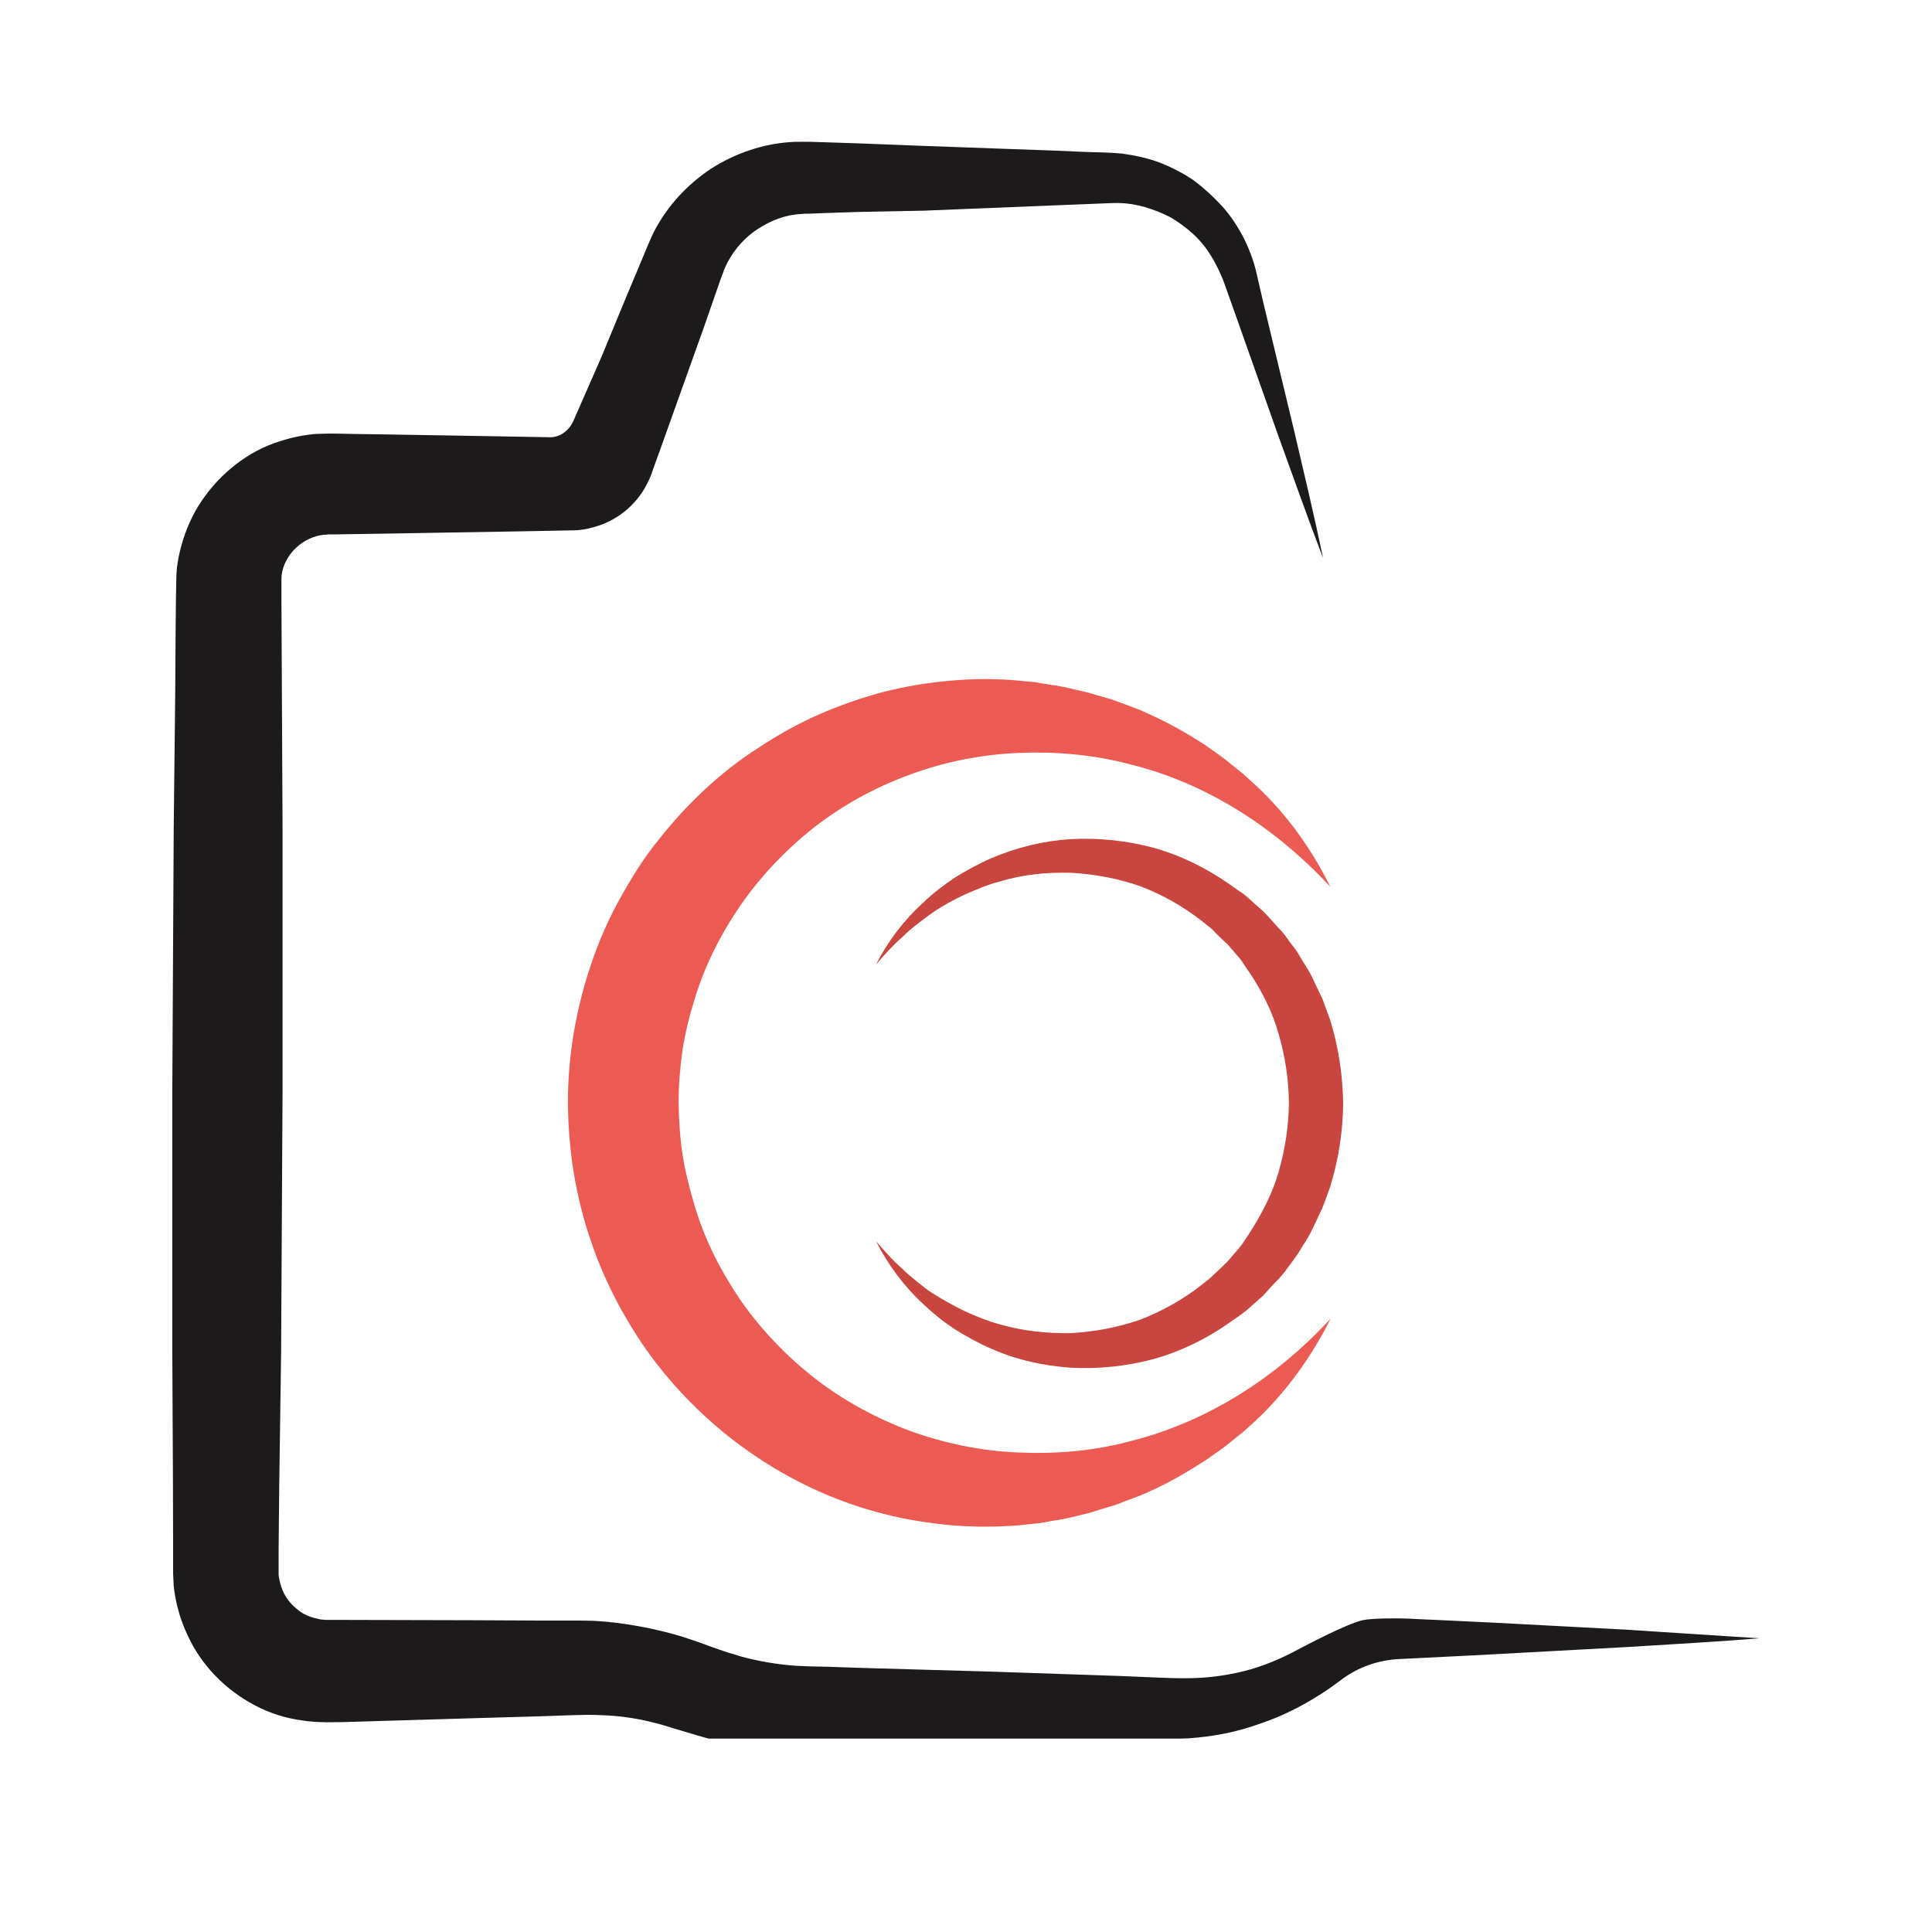
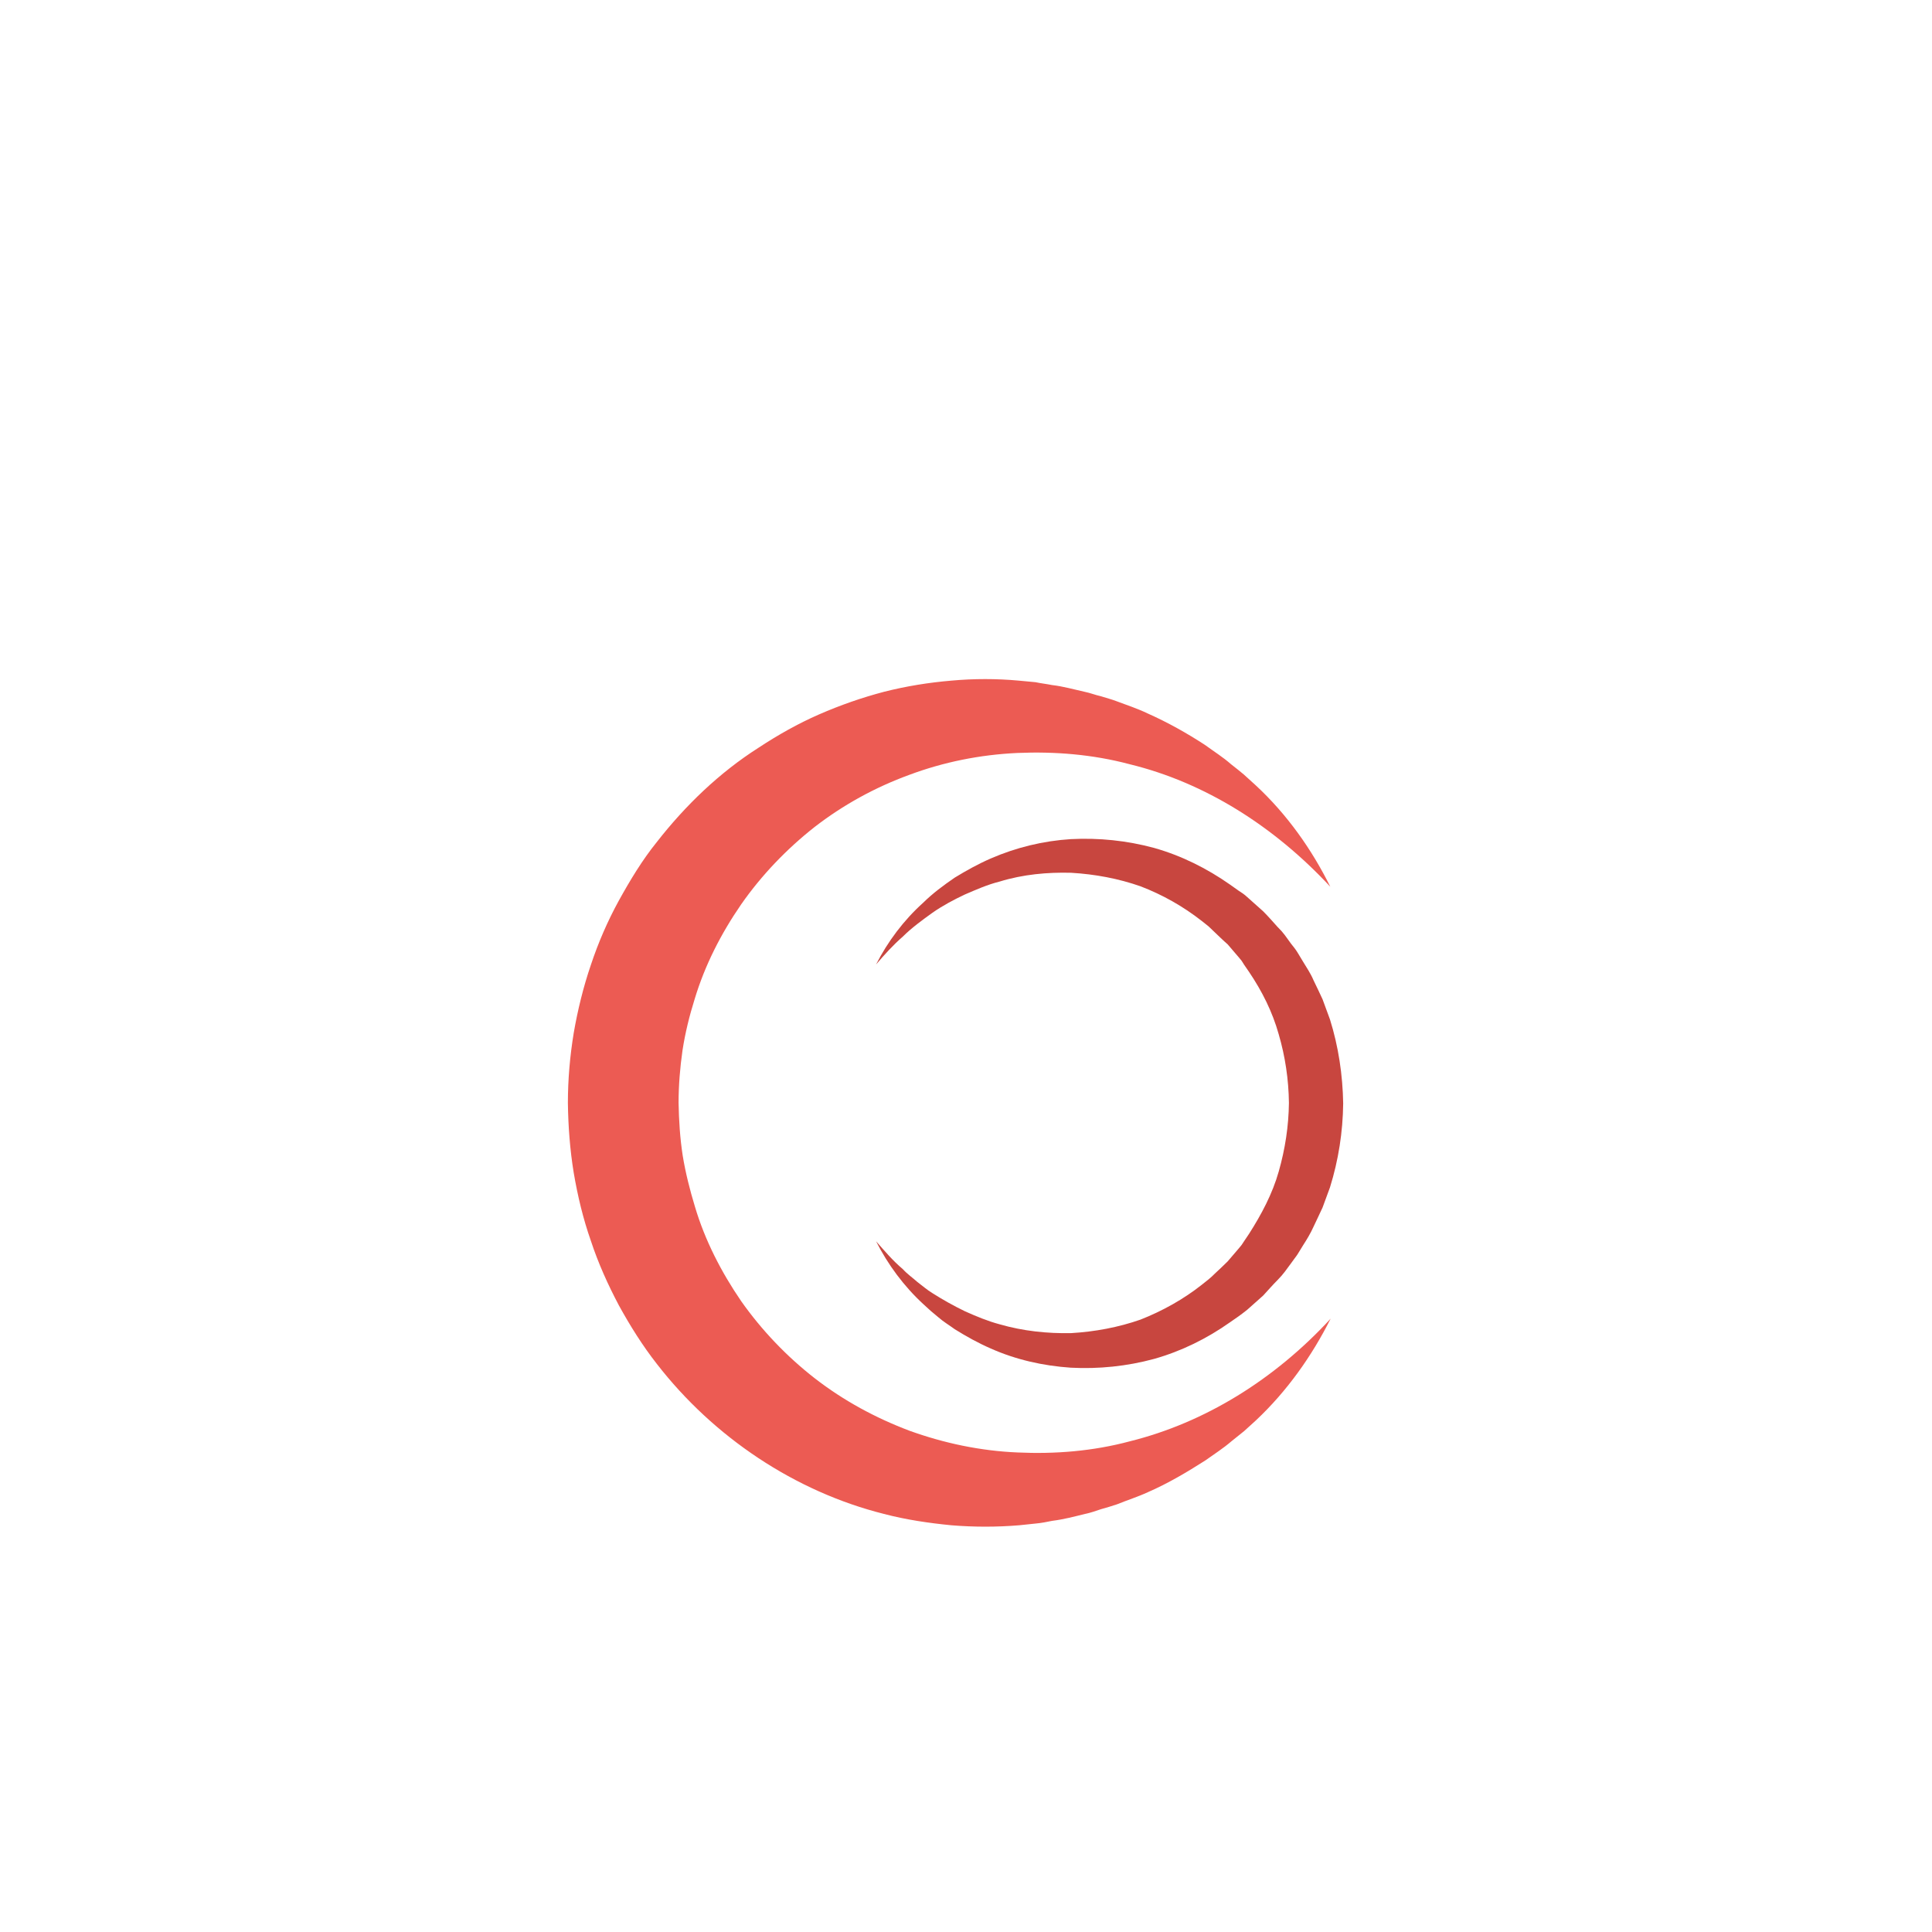
<svg xmlns="http://www.w3.org/2000/svg" width="64" viewBox="0 0 48 48" height="64" preserveAspectRatio="xMidYMid meet">
  <defs>
    <clipPath id="8565fcc281">
-       <path d="M 4.254 3.523 L 43.742 3.523 L 43.742 43.195 L 4.254 43.195 Z M 4.254 3.523 " clip-rule="nonzero" />
-     </clipPath>
+       </clipPath>
  </defs>
  <g clip-path="url(#8565fcc281)">
-     <path fill="#1c1a1a" d="M 13.641 10.863 L 12.824 10.848 L 11.195 10.82 L 9.57 10.793 L 8.754 10.781 L 8.352 10.773 L 8.141 10.773 C 8.035 10.773 7.934 10.781 7.84 10.781 C 7.434 10.816 7.031 10.918 6.648 11.074 C 6.273 11.23 5.922 11.465 5.621 11.738 C 5.32 12.012 5.062 12.332 4.855 12.695 C 4.652 13.059 4.516 13.453 4.434 13.859 C 4.418 13.961 4.398 14.062 4.391 14.16 C 4.383 14.262 4.379 14.363 4.379 14.461 L 4.371 14.883 L 4.363 15.699 L 4.352 17.324 L 4.316 20.574 L 4.281 27.078 L 4.281 33.59 L 4.297 36.84 L 4.301 38.469 L 4.301 39.098 C 4.309 39.199 4.309 39.309 4.316 39.41 C 4.363 39.824 4.473 40.227 4.652 40.609 C 4.992 41.367 5.602 41.984 6.328 42.367 C 6.688 42.559 7.094 42.688 7.496 42.742 C 7.703 42.777 7.906 42.785 8.113 42.789 L 8.516 42.785 L 11.777 42.688 L 13.406 42.641 L 14.219 42.613 C 14.363 42.613 14.473 42.605 14.59 42.605 C 14.707 42.605 14.82 42.605 14.93 42.613 C 15.398 42.625 15.855 42.695 16.312 42.816 C 16.43 42.844 16.539 42.879 16.648 42.914 L 17.039 43.031 L 17.449 43.152 C 17.598 43.195 17.742 43.234 17.895 43.27 C 18.488 43.414 19.105 43.488 19.719 43.496 C 19.793 43.496 19.871 43.496 19.945 43.496 L 20.164 43.488 L 20.566 43.48 L 21.383 43.453 L 24.629 43.359 L 27.879 43.25 L 28.691 43.215 L 29.098 43.203 L 29.309 43.195 L 29.535 43.188 C 30.145 43.145 30.738 43.031 31.305 42.824 C 31.879 42.633 32.406 42.359 32.906 42.031 C 33.004 41.969 33.168 41.848 33.344 41.719 C 33.754 41.414 34.246 41.246 34.754 41.219 C 35.566 41.176 36.395 41.141 37.215 41.094 L 40.465 40.918 C 41.551 40.848 42.625 40.793 43.715 40.703 C 42.625 40.629 41.539 40.566 40.465 40.492 L 37.215 40.32 C 36.441 40.281 35.676 40.246 34.898 40.211 C 34.738 40.207 34.102 40.199 33.852 40.254 C 33.426 40.355 32.387 40.91 32.258 40.977 C 31.824 41.211 31.375 41.402 30.902 41.52 C 30.43 41.637 29.953 41.695 29.473 41.695 L 29.297 41.695 L 29.09 41.691 L 28.688 41.676 L 27.871 41.641 L 24.625 41.531 L 21.375 41.438 L 20.562 41.41 L 20.156 41.402 L 19.973 41.395 C 19.91 41.395 19.855 41.387 19.793 41.387 C 19.324 41.355 18.859 41.277 18.414 41.156 C 18.305 41.121 18.188 41.086 18.078 41.055 L 17.715 40.93 L 17.34 40.793 C 17.195 40.746 17.047 40.691 16.902 40.648 C 16.312 40.473 15.699 40.355 15.082 40.293 C 14.93 40.281 14.766 40.266 14.617 40.266 C 14.465 40.262 14.297 40.262 14.172 40.262 L 13.363 40.262 L 11.738 40.254 L 8.488 40.246 L 8.086 40.246 C 8.016 40.238 7.961 40.238 7.895 40.219 C 7.77 40.191 7.641 40.152 7.523 40.082 C 7.305 39.945 7.113 39.746 7.02 39.508 C 6.969 39.391 6.941 39.262 6.922 39.137 C 6.922 39.105 6.922 39.07 6.922 39.043 L 6.922 38.48 L 6.938 36.855 L 6.984 33.605 L 7.02 27.094 L 7.02 20.582 L 6.996 15.707 L 6.992 14.891 L 6.992 14.496 C 6.992 14.461 6.992 14.426 6.992 14.391 C 6.992 14.359 6.996 14.324 6.996 14.297 C 7.059 13.781 7.516 13.34 8.051 13.285 C 8.086 13.285 8.117 13.285 8.152 13.277 C 8.16 13.277 8.18 13.277 8.195 13.277 L 8.344 13.277 L 8.75 13.27 L 9.562 13.258 L 11.191 13.23 L 12.816 13.203 L 13.633 13.188 L 14.035 13.18 L 14.281 13.176 C 14.434 13.168 14.574 13.148 14.719 13.105 C 15.301 12.961 15.801 12.559 16.066 12.039 C 16.102 11.969 16.137 11.902 16.164 11.832 C 16.176 11.793 16.176 11.793 16.191 11.766 L 16.203 11.719 L 16.273 11.527 L 16.41 11.148 L 17.504 8.086 L 17.77 7.32 L 17.906 6.93 L 17.941 6.832 L 17.969 6.766 C 17.98 6.723 18.004 6.668 18.016 6.641 C 18.168 6.301 18.414 5.992 18.715 5.766 C 19.027 5.543 19.379 5.375 19.773 5.328 C 19.82 5.32 19.871 5.32 19.918 5.316 L 19.992 5.309 C 20.02 5.309 20.062 5.309 20.094 5.309 L 20.5 5.293 L 21.312 5.266 L 22.949 5.234 L 26.203 5.102 L 27.016 5.07 C 27.277 5.062 27.578 5.043 27.785 5.043 C 28.004 5.047 28.227 5.082 28.445 5.145 C 28.664 5.211 28.879 5.293 29.078 5.398 C 29.27 5.508 29.465 5.652 29.629 5.801 C 29.801 5.957 29.953 6.137 30.074 6.336 C 30.199 6.527 30.301 6.746 30.391 6.965 L 30.664 7.73 L 31.75 10.801 C 32.121 11.82 32.48 12.848 32.871 13.859 C 32.648 12.797 32.395 11.738 32.148 10.684 L 31.387 7.52 L 31.203 6.723 C 31.129 6.43 31.02 6.145 30.875 5.863 C 30.73 5.598 30.555 5.328 30.34 5.098 C 30.129 4.871 29.898 4.66 29.645 4.473 C 29.383 4.297 29.105 4.152 28.801 4.035 C 28.508 3.926 28.188 3.859 27.879 3.816 C 27.539 3.785 27.297 3.785 27.016 3.777 L 26.203 3.742 L 22.953 3.625 L 21.328 3.562 L 20.512 3.535 L 20.109 3.523 L 19.883 3.523 C 19.801 3.523 19.707 3.523 19.625 3.531 C 18.934 3.578 18.25 3.816 17.66 4.195 C 17.078 4.582 16.578 5.117 16.25 5.754 C 16.211 5.828 16.176 5.91 16.137 6 L 16.086 6.117 L 15.891 6.586 L 15.574 7.34 L 14.953 8.844 L 14.246 10.457 C 14.133 10.711 13.898 10.875 13.641 10.863 " fill-opacity="1" fill-rule="nonzero" />
-   </g>
+     </g>
  <path fill="#ec5b53" d="M 33.051 22.031 C 32.598 21.117 31.984 20.238 31.195 19.508 L 30.902 19.242 C 30.801 19.16 30.695 19.07 30.586 18.988 C 30.383 18.809 30.156 18.668 29.938 18.508 C 29.488 18.215 29.016 17.949 28.508 17.723 C 28.262 17.605 28.004 17.52 27.742 17.422 C 27.621 17.375 27.484 17.34 27.348 17.297 C 27.207 17.266 27.086 17.215 26.949 17.188 C 26.684 17.129 26.41 17.051 26.137 17.02 C 26 16.992 25.855 16.977 25.727 16.949 L 25.312 16.91 C 24.762 16.859 24.191 16.859 23.637 16.91 C 23.078 16.957 22.516 17.047 21.961 17.188 C 21.414 17.332 20.875 17.52 20.348 17.75 C 19.828 17.977 19.324 18.262 18.844 18.578 C 17.871 19.199 17.031 20.008 16.32 20.918 C 15.957 21.367 15.656 21.867 15.375 22.375 C 15.094 22.887 14.863 23.422 14.68 23.973 C 14.492 24.523 14.352 25.098 14.254 25.664 C 14.16 26.238 14.109 26.82 14.109 27.402 C 14.117 27.984 14.16 28.562 14.254 29.137 C 14.352 29.715 14.488 30.281 14.68 30.828 C 14.863 31.383 15.102 31.914 15.375 32.43 C 15.656 32.941 15.965 33.434 16.32 33.887 C 17.734 35.711 19.754 37.059 21.961 37.613 C 22.512 37.758 23.078 37.84 23.637 37.895 C 24.199 37.941 24.766 37.941 25.32 37.895 L 25.73 37.852 C 25.867 37.84 26.012 37.812 26.141 37.785 C 26.422 37.75 26.688 37.68 26.957 37.613 C 27.094 37.586 27.223 37.539 27.352 37.496 C 27.488 37.457 27.613 37.422 27.75 37.375 C 28.008 37.27 28.27 37.188 28.516 37.074 C 29.02 36.855 29.492 36.574 29.945 36.285 C 30.164 36.129 30.391 35.984 30.594 35.809 C 30.695 35.727 30.809 35.637 30.91 35.555 L 31.203 35.289 C 31.977 34.562 32.594 33.688 33.059 32.762 C 31.66 34.281 29.926 35.348 28.07 35.809 C 27.152 36.055 26.211 36.129 25.281 36.086 C 24.355 36.047 23.453 35.855 22.598 35.547 C 21.75 35.227 20.957 34.797 20.246 34.246 C 19.543 33.699 18.926 33.051 18.418 32.332 C 17.922 31.609 17.512 30.812 17.266 29.98 C 17.141 29.57 17.031 29.137 16.961 28.707 C 16.895 28.277 16.867 27.84 16.859 27.402 C 16.859 26.965 16.895 26.527 16.957 26.094 C 17.023 25.664 17.129 25.234 17.258 24.824 C 17.512 23.98 17.914 23.195 18.414 22.469 C 18.918 21.746 19.543 21.094 20.238 20.547 C 20.945 20 21.738 19.562 22.594 19.25 C 23.441 18.934 24.344 18.75 25.281 18.707 C 26.203 18.668 27.148 18.742 28.07 18.988 C 29.926 19.441 31.648 20.52 33.051 22.031 " fill-opacity="1" fill-rule="nonzero" />
-   <path fill="#c8463f" d="M 21.766 23.961 C 21.977 23.715 22.188 23.48 22.43 23.27 C 22.539 23.16 22.66 23.059 22.789 22.957 C 22.914 22.859 23.043 22.766 23.168 22.676 C 23.426 22.496 23.699 22.352 23.973 22.223 C 24.254 22.102 24.535 21.977 24.836 21.902 C 25.418 21.723 26.027 21.668 26.613 21.684 C 27.207 21.719 27.789 21.828 28.336 22.02 C 28.883 22.23 29.391 22.516 29.855 22.879 L 30.027 23.016 C 30.09 23.059 30.145 23.113 30.184 23.16 C 30.285 23.262 30.391 23.367 30.5 23.461 L 30.781 23.789 L 30.848 23.871 L 30.91 23.969 L 31.031 24.145 C 31.355 24.625 31.613 25.137 31.77 25.699 C 31.93 26.246 32.016 26.82 32.023 27.402 C 32.016 27.977 31.93 28.543 31.77 29.105 C 31.613 29.66 31.34 30.172 31.031 30.656 L 30.91 30.836 L 30.848 30.93 L 30.781 31.012 L 30.5 31.34 C 30.395 31.445 30.285 31.547 30.184 31.641 C 30.137 31.691 30.074 31.746 30.027 31.785 L 29.855 31.922 C 29.406 32.277 28.883 32.57 28.336 32.785 C 27.789 32.977 27.203 33.086 26.613 33.121 C 26.02 33.133 25.418 33.07 24.836 32.902 C 24.543 32.824 24.262 32.707 23.973 32.578 C 23.691 32.441 23.426 32.293 23.168 32.129 C 23.031 32.047 22.914 31.941 22.789 31.848 C 22.676 31.746 22.543 31.656 22.43 31.531 C 22.18 31.32 21.984 31.086 21.766 30.84 C 22.059 31.418 22.457 31.957 22.941 32.402 L 23.125 32.57 C 23.188 32.621 23.25 32.676 23.316 32.73 C 23.441 32.84 23.582 32.922 23.719 33.023 C 24.008 33.203 24.301 33.367 24.617 33.504 C 25.238 33.781 25.918 33.934 26.605 33.98 C 27.297 34.016 27.996 33.945 28.672 33.762 C 29.352 33.57 29.984 33.258 30.559 32.852 L 30.773 32.703 C 30.84 32.652 30.918 32.598 30.984 32.543 L 31.383 32.188 C 31.496 32.066 31.613 31.93 31.742 31.801 L 31.84 31.695 L 31.922 31.594 L 32.078 31.383 C 32.125 31.312 32.188 31.238 32.234 31.168 L 32.371 30.945 C 32.469 30.793 32.559 30.645 32.633 30.48 C 32.707 30.32 32.789 30.156 32.859 30 L 33.043 29.5 C 33.254 28.824 33.363 28.121 33.371 27.414 C 33.359 26.711 33.254 26 33.043 25.328 L 32.859 24.828 C 32.789 24.672 32.707 24.508 32.633 24.352 C 32.566 24.191 32.461 24.035 32.371 23.887 L 32.234 23.66 C 32.188 23.586 32.133 23.516 32.078 23.449 L 31.922 23.234 L 31.84 23.133 L 31.742 23.031 C 31.629 22.906 31.512 22.77 31.383 22.641 L 30.984 22.285 C 30.918 22.223 30.848 22.176 30.773 22.129 L 30.559 21.977 C 29.984 21.574 29.352 21.258 28.672 21.066 C 27.996 20.883 27.297 20.812 26.605 20.848 C 25.918 20.891 25.246 21.055 24.617 21.328 C 24.301 21.465 24.008 21.629 23.719 21.805 C 23.441 21.996 23.172 22.195 22.934 22.43 C 22.457 22.859 22.059 23.387 21.766 23.961 " fill-opacity="1" fill-rule="nonzero" />
+   <path fill="#c8463f" d="M 21.766 23.961 C 21.977 23.715 22.188 23.48 22.43 23.27 C 22.539 23.16 22.66 23.059 22.789 22.957 C 22.914 22.859 23.043 22.766 23.168 22.676 C 23.426 22.496 23.699 22.352 23.973 22.223 C 24.254 22.102 24.535 21.977 24.836 21.902 C 25.418 21.723 26.027 21.668 26.613 21.684 C 27.207 21.719 27.789 21.828 28.336 22.02 C 28.883 22.23 29.391 22.516 29.855 22.879 L 30.027 23.016 C 30.285 23.262 30.391 23.367 30.5 23.461 L 30.781 23.789 L 30.848 23.871 L 30.91 23.969 L 31.031 24.145 C 31.355 24.625 31.613 25.137 31.77 25.699 C 31.93 26.246 32.016 26.82 32.023 27.402 C 32.016 27.977 31.93 28.543 31.77 29.105 C 31.613 29.66 31.34 30.172 31.031 30.656 L 30.91 30.836 L 30.848 30.93 L 30.781 31.012 L 30.5 31.34 C 30.395 31.445 30.285 31.547 30.184 31.641 C 30.137 31.691 30.074 31.746 30.027 31.785 L 29.855 31.922 C 29.406 32.277 28.883 32.57 28.336 32.785 C 27.789 32.977 27.203 33.086 26.613 33.121 C 26.02 33.133 25.418 33.07 24.836 32.902 C 24.543 32.824 24.262 32.707 23.973 32.578 C 23.691 32.441 23.426 32.293 23.168 32.129 C 23.031 32.047 22.914 31.941 22.789 31.848 C 22.676 31.746 22.543 31.656 22.43 31.531 C 22.18 31.32 21.984 31.086 21.766 30.84 C 22.059 31.418 22.457 31.957 22.941 32.402 L 23.125 32.57 C 23.188 32.621 23.25 32.676 23.316 32.73 C 23.441 32.84 23.582 32.922 23.719 33.023 C 24.008 33.203 24.301 33.367 24.617 33.504 C 25.238 33.781 25.918 33.934 26.605 33.98 C 27.297 34.016 27.996 33.945 28.672 33.762 C 29.352 33.57 29.984 33.258 30.559 32.852 L 30.773 32.703 C 30.84 32.652 30.918 32.598 30.984 32.543 L 31.383 32.188 C 31.496 32.066 31.613 31.93 31.742 31.801 L 31.84 31.695 L 31.922 31.594 L 32.078 31.383 C 32.125 31.312 32.188 31.238 32.234 31.168 L 32.371 30.945 C 32.469 30.793 32.559 30.645 32.633 30.48 C 32.707 30.32 32.789 30.156 32.859 30 L 33.043 29.5 C 33.254 28.824 33.363 28.121 33.371 27.414 C 33.359 26.711 33.254 26 33.043 25.328 L 32.859 24.828 C 32.789 24.672 32.707 24.508 32.633 24.352 C 32.566 24.191 32.461 24.035 32.371 23.887 L 32.234 23.66 C 32.188 23.586 32.133 23.516 32.078 23.449 L 31.922 23.234 L 31.84 23.133 L 31.742 23.031 C 31.629 22.906 31.512 22.77 31.383 22.641 L 30.984 22.285 C 30.918 22.223 30.848 22.176 30.773 22.129 L 30.559 21.977 C 29.984 21.574 29.352 21.258 28.672 21.066 C 27.996 20.883 27.297 20.812 26.605 20.848 C 25.918 20.891 25.246 21.055 24.617 21.328 C 24.301 21.465 24.008 21.629 23.719 21.805 C 23.441 21.996 23.172 22.195 22.934 22.43 C 22.457 22.859 22.059 23.387 21.766 23.961 " fill-opacity="1" fill-rule="nonzero" />
</svg>